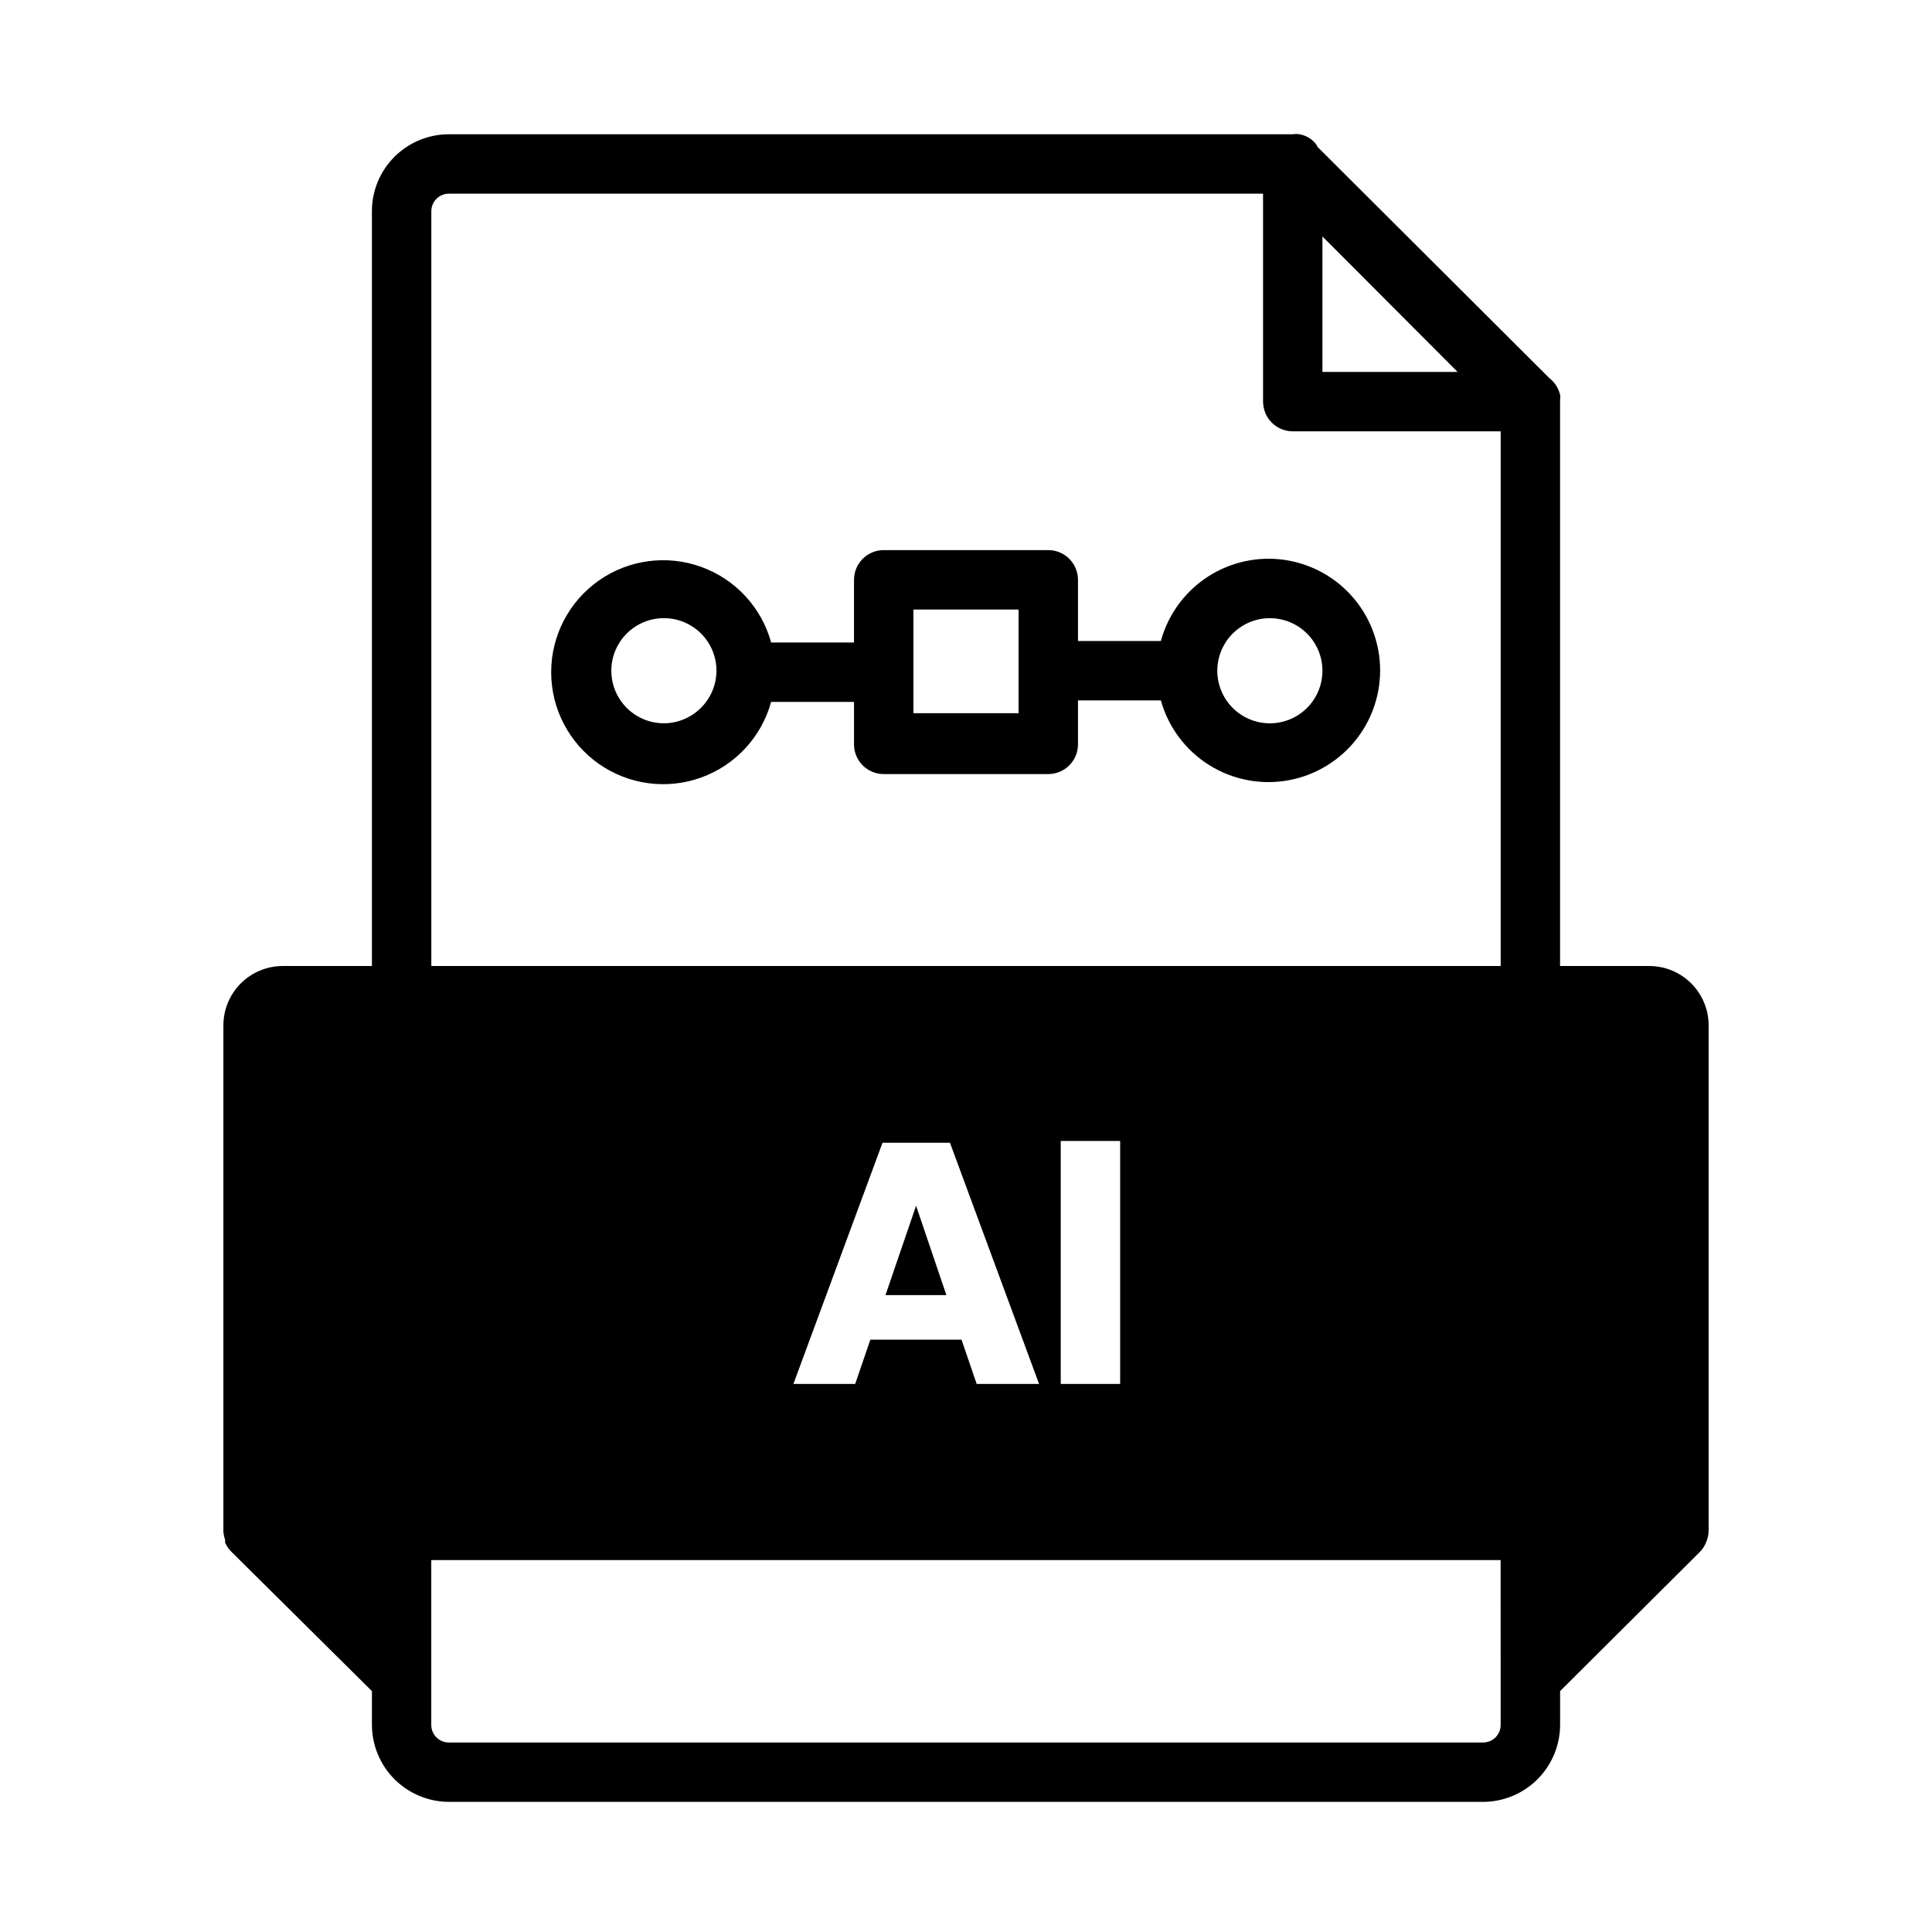
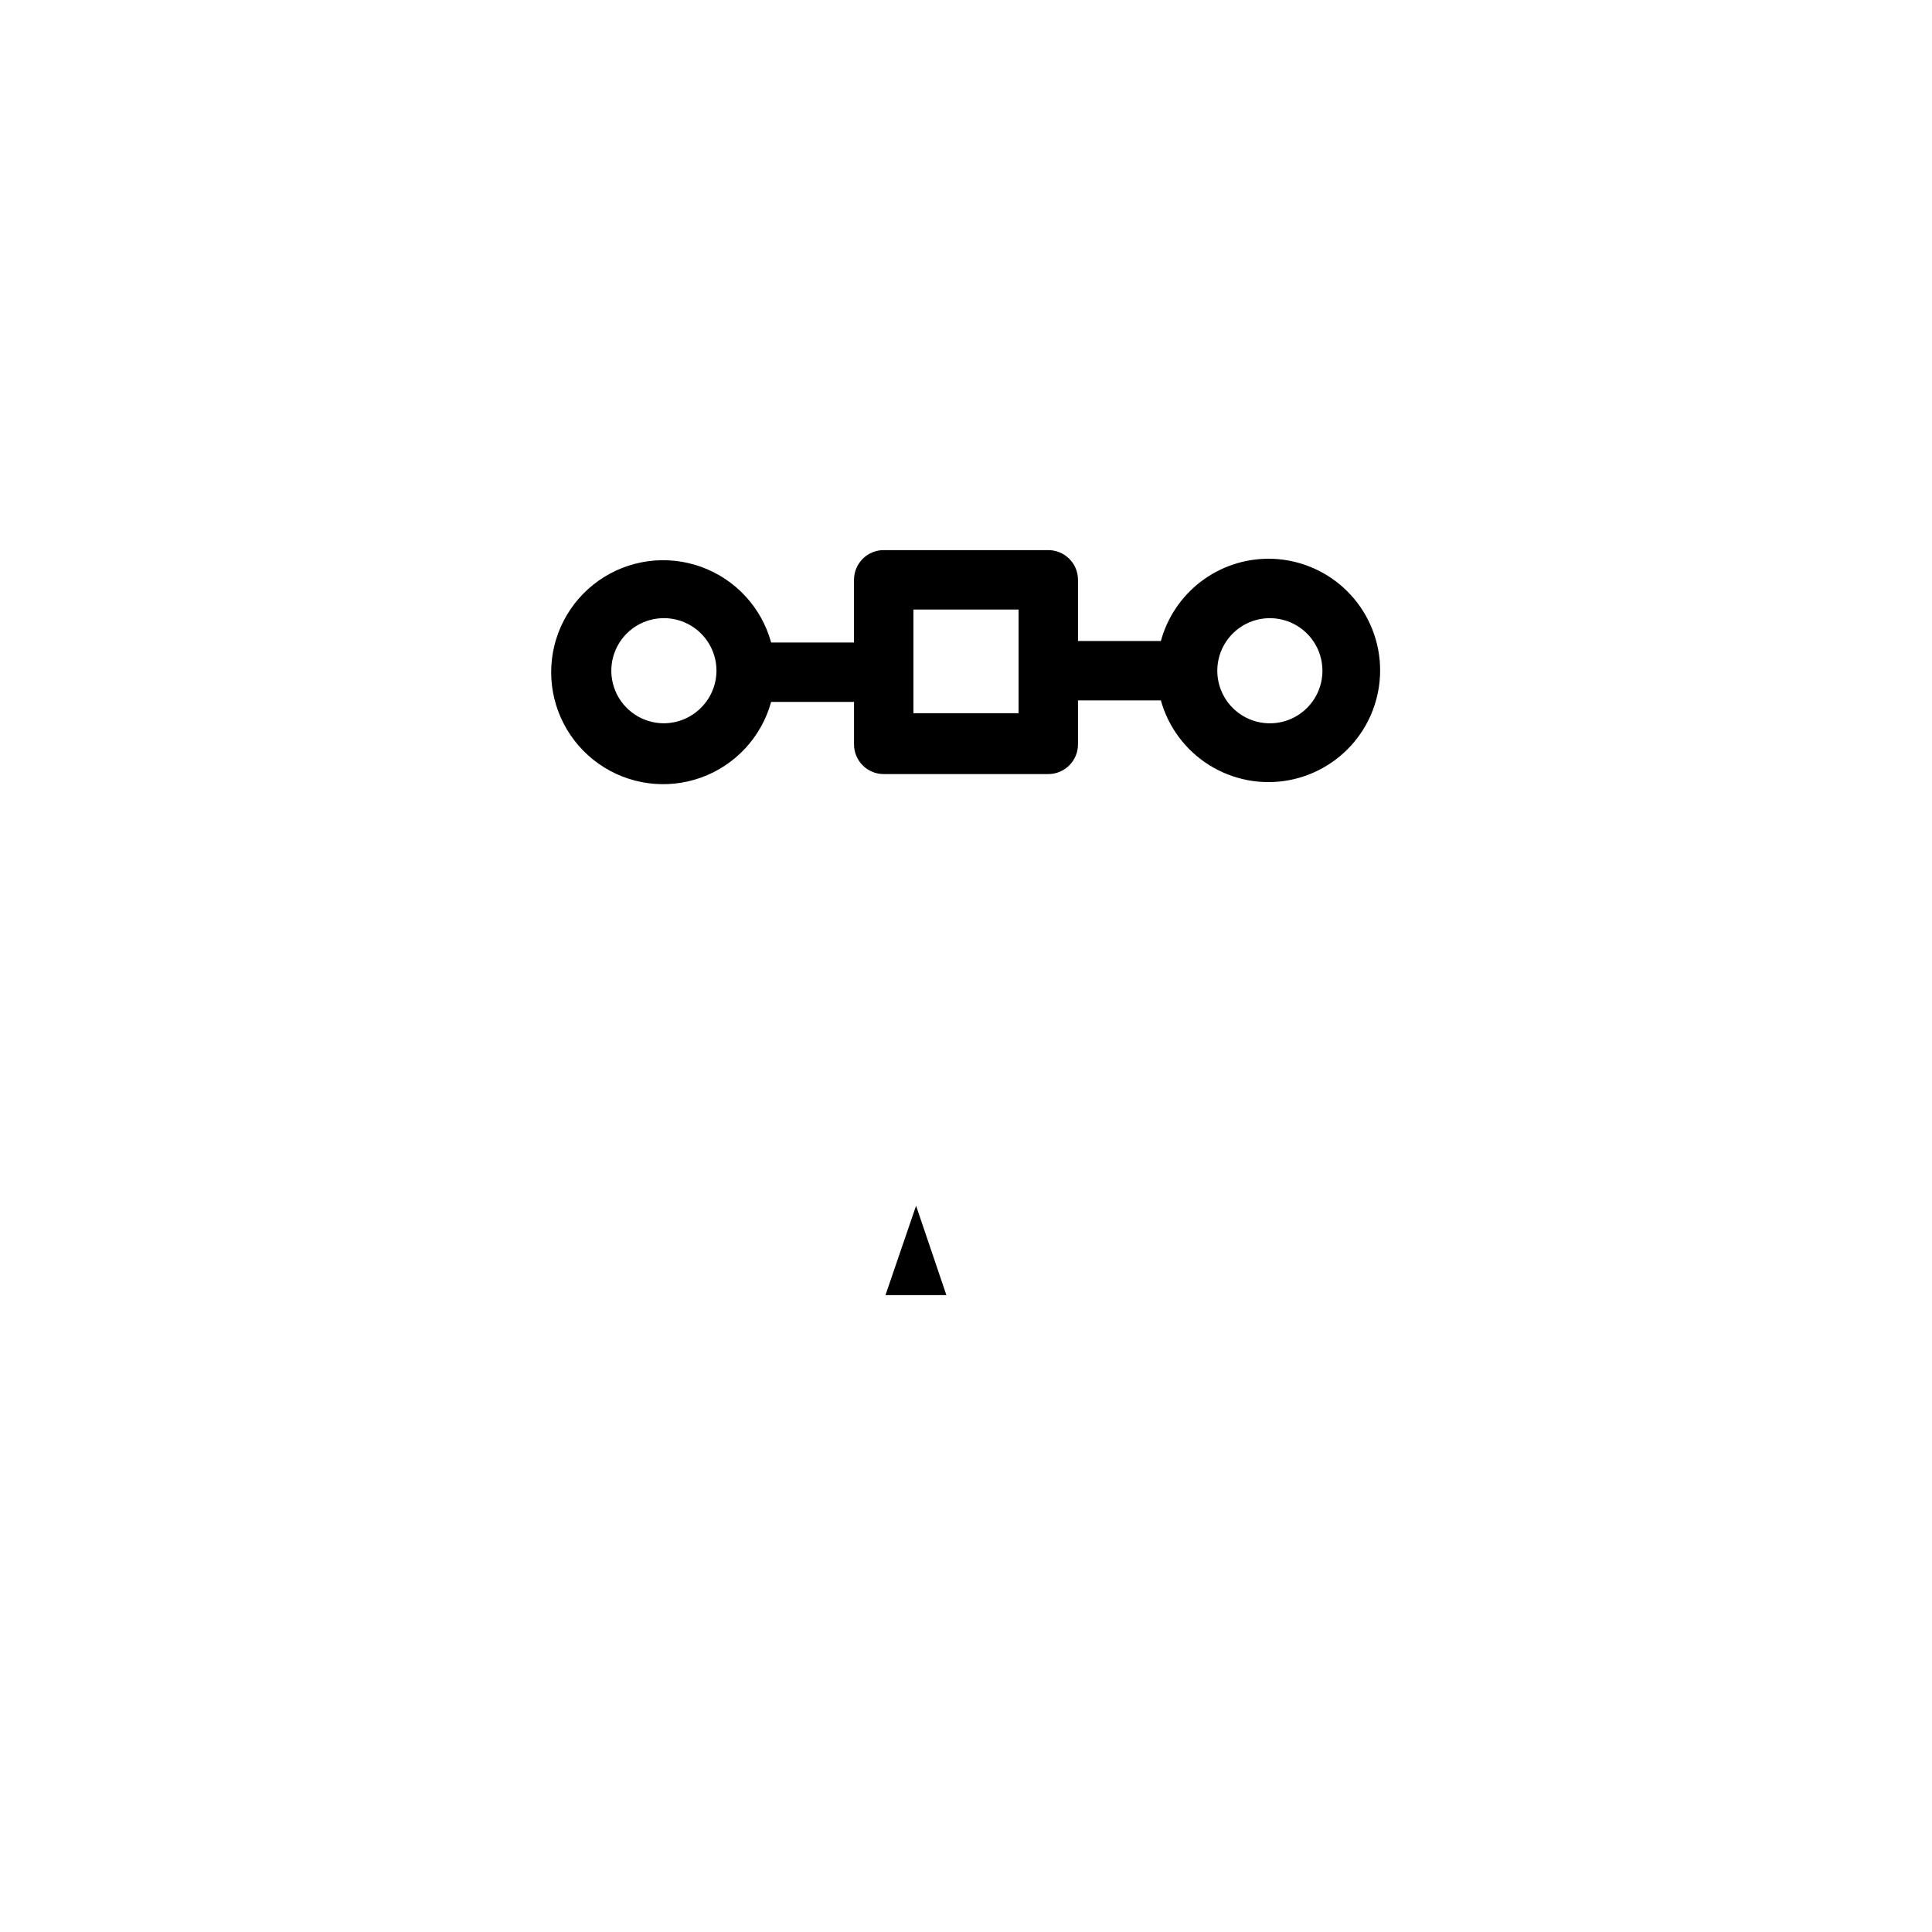
<svg xmlns="http://www.w3.org/2000/svg" fill="#000000" width="800px" height="800px" version="1.1" viewBox="144 144 512 512">
  <g>
    <path d="m386.77 463.53-8.109 23.691h16.141z" />
-     <path d="m581.05 400h-23.617v-149.57c0.047-0.18 0.047-0.371 0-0.551 0.086-0.414 0.086-0.844 0-1.258-0.41-1.75-1.41-3.309-2.832-4.41l-61.402-61.242c-0.188-0.398-0.426-0.766-0.707-1.105-1.07-1.195-2.512-2-4.094-2.281-0.602-0.102-1.211-0.102-1.812 0h-223.64c-5.406 0-10.594 2.148-14.414 5.973-3.824 3.824-5.973 9.008-5.973 14.414v200.03h-23.617c-4.176 0-8.18 1.656-11.133 4.609s-4.609 6.957-4.609 11.133v133.82 0.473c0.082 0.723 0.238 1.438 0.473 2.125v0.711c0.375 0.809 0.883 1.551 1.492 2.203l37.395 37.078v8.895c0 5.414 2.144 10.609 5.965 14.445 3.824 3.836 9.008 6 14.422 6.019h274.11c5.414-0.02 10.602-2.184 14.422-6.019 3.82-3.836 5.965-9.031 5.965-14.445v-8.895l37.156-37c0.68-0.73 1.215-1.586 1.574-2.519 0.414-0.969 0.629-2.016 0.633-3.07v-133.82c0-4.176-1.66-8.18-4.613-11.133s-6.957-4.609-11.133-4.609zm-86.594-161.85v-31.488l35.82 35.898h-35.82zm47.234 350.78v12.125c0.02 1.246-0.461 2.445-1.332 3.336-0.875 0.887-2.066 1.387-3.312 1.387h-274.11c-1.246 0-2.438-0.5-3.312-1.387-0.871-0.891-1.352-2.09-1.332-3.336v-43.613h283.39zm-187.43-78.168 23.617-63.922h17.871l23.617 63.922h-16.531l-4.016-11.73h-24.168l-4.016 11.73zm70.848 0v-64.395h15.742v64.395zm116.59-110.76h-283.39v-200.03c0-2.562 2.082-4.644 4.644-4.644h215.77v55.105c0.02 1.055 0.234 2.094 0.629 3.07 1.234 2.91 4.086 4.801 7.242 4.801h55.105z" />
    <path d="m480.06 292.07c-6.469 0.027-12.75 2.176-17.883 6.113-5.133 3.941-8.832 9.449-10.535 15.691h-21.965v-16.215c0-2.09-0.828-4.094-2.305-5.566-1.477-1.477-3.481-2.309-5.566-2.309h-43.613c-4.348 0-7.871 3.527-7.871 7.875v16.609h-21.961c-2.562-9.316-9.496-16.797-18.59-20.062-9.09-3.262-19.203-1.898-27.102 3.66-7.902 5.559-12.602 14.613-12.602 24.273 0 9.66 4.699 18.715 12.602 24.273 7.898 5.559 18.012 6.922 27.102 3.66 9.094-3.266 16.027-10.75 18.59-20.062h21.965v11.258h-0.004c0 2.086 0.828 4.09 2.305 5.566 1.477 1.477 3.481 2.305 5.566 2.305h43.613c2.086 0 4.09-0.828 5.566-2.305 1.477-1.477 2.305-3.481 2.305-5.566v-11.652h21.965c1.984 7.121 6.562 13.242 12.832 17.156 6.269 3.914 13.777 5.344 21.043 4.004 7.269-1.344 13.773-5.356 18.234-11.246 4.461-5.894 6.555-13.246 5.871-20.605-0.684-7.359-4.098-14.195-9.57-19.168-5.469-4.969-12.602-7.711-19.992-7.688zm-160.12 43.609c-5.637 0-10.719-3.394-12.875-8.602s-0.965-11.199 3.019-15.184c3.988-3.984 9.98-5.176 15.188-3.019 5.207 2.156 8.602 7.234 8.602 12.871-0.043 7.68-6.258 13.891-13.934 13.934zm93.992-2.676h-27.867v-27.473h27.867zm66.125 2.676c-5.59-0.188-10.523-3.703-12.531-8.922-2.012-5.219-0.703-11.129 3.316-15.02 4.019-3.887 9.973-4.996 15.121-2.812 5.148 2.18 8.496 7.231 8.496 12.82 0.004 3.777-1.527 7.398-4.246 10.023-2.715 2.629-6.383 4.039-10.156 3.91z" />
  </g>
</svg>